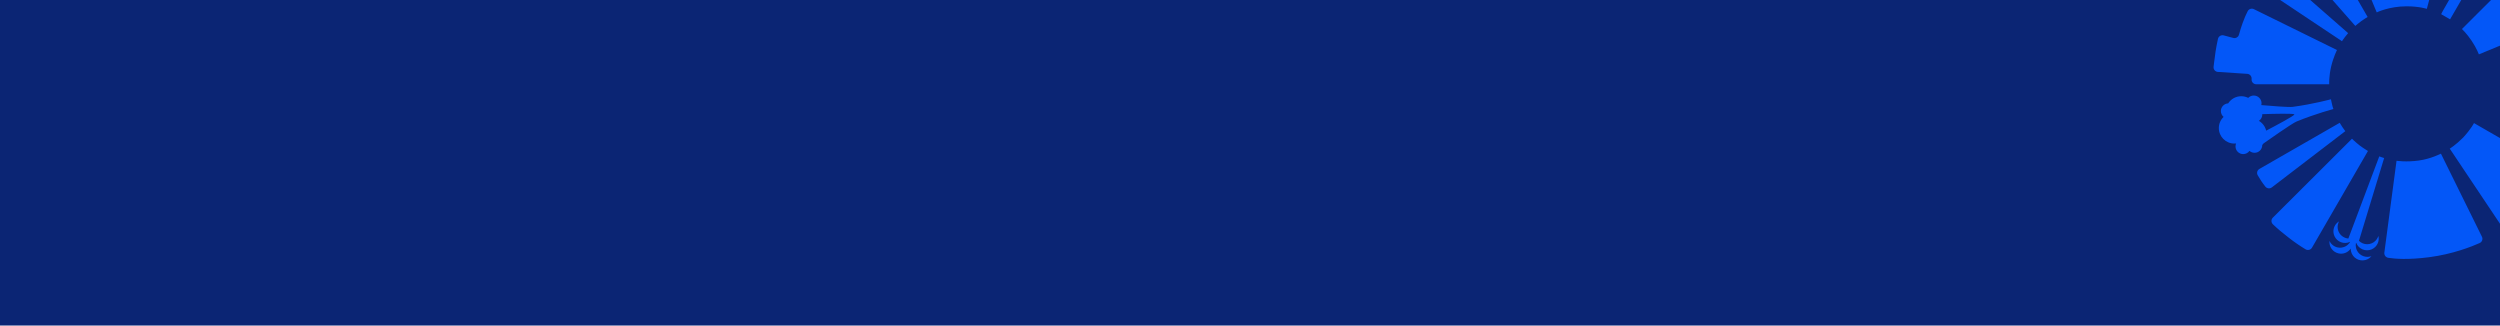
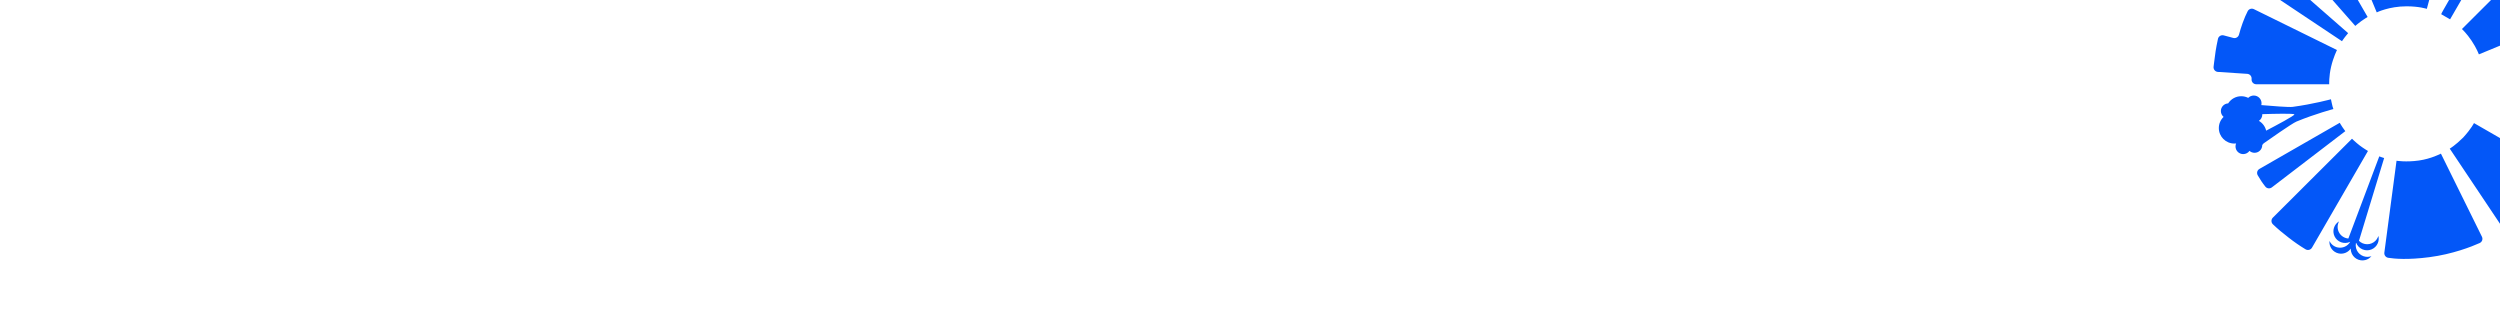
<svg xmlns="http://www.w3.org/2000/svg" width="1920" height="250" viewBox="0 0 1920 250" fill="none">
-   <rect width="1920" height="250" fill="#0B2574" />
  <path fill-rule="evenodd" clip-rule="evenodd" d="M1774.27 0H1751.16L1798.65 31.657C1798.65 31.657 1799.62 30.108 1800.9 28.472C1802.19 26.83 1803.37 25.45 1803.37 25.45L1774.27 0ZM1920 106.033V171.85L1881.41 114.153C1881.41 114.153 1885.67 111.657 1891.74 105.622C1898.07 98.671 1900.01 94.523 1900.01 94.523L1920 106.033ZM1913.12 0H1920V35.061L1903.79 41.755C1903.79 41.755 1902.07 37.092 1898.25 31.378C1894.43 25.663 1890.78 22.288 1890.78 22.288L1913.12 0ZM1880.89 0H1890.25L1881.66 14.839C1881.66 14.839 1876.02 11.505 1874.85 10.92C1874.67 10.831 1877.22 6.319 1880.89 0ZM1821.37 0H1865.63L1863.8 6.805C1863.8 6.805 1857.98 4.847 1848.25 4.847C1834.82 4.847 1825.33 9.52 1825.33 9.52L1825.33 9.515L1821.37 0ZM1791.36 0H1810.8L1818.33 13.017C1818.33 13.017 1815.35 14.863 1813.58 16.118C1811.8 17.373 1808.86 19.903 1808.86 19.903L1791.36 0ZM1740.41 100.335C1748.18 96.281 1762.33 88.753 1762.08 87.874H1762.08C1761.84 87.009 1746.32 87.391 1737.45 87.674C1737.46 87.739 1737.46 87.809 1737.46 87.874C1737.46 89.934 1736.42 91.747 1734.83 92.817C1737.6 94.435 1739.65 97.132 1740.41 100.335ZM1737.41 111.382C1737.41 111.404 1737.41 111.426 1737.41 111.447C1737.41 114.707 1734.76 117.348 1731.5 117.348C1730 117.348 1728.63 116.79 1727.59 115.874C1726.52 117.376 1724.77 118.352 1722.78 118.352C1719.51 118.352 1716.87 115.711 1716.87 112.452C1716.87 111.647 1717.03 110.885 1717.32 110.183C1716.88 110.229 1716.45 110.257 1716 110.257C1709.4 110.257 1704.06 104.924 1704.06 98.345C1704.06 94.979 1705.46 91.943 1707.71 89.776C1706.44 88.693 1705.63 87.084 1705.63 85.28C1705.63 82.127 1708.11 79.561 1711.22 79.394C1713.35 76.092 1717.05 73.898 1721.27 73.898C1723.2 73.898 1725.02 74.363 1726.63 75.172C1727.71 74.061 1729.22 73.368 1730.9 73.368C1734.2 73.368 1736.87 76.037 1736.87 79.324C1736.87 79.803 1736.81 80.268 1736.7 80.714C1744.81 81.421 1757.92 82.457 1760.72 82.086C1776.5 79.97 1790.17 76.241 1790.17 76.241C1790.17 76.241 1791.05 80.621 1791.43 81.872C1791.63 82.509 1792.05 83.746 1792.05 83.746C1792.05 83.746 1778.45 87.298 1763.76 93.323C1760.19 94.786 1741.25 108.15 1738.59 110.028L1738.41 110.155C1738.1 110.578 1737.77 110.978 1737.41 111.35C1737.41 111.361 1737.41 111.371 1737.41 111.382ZM1874.63 117.99C1874.63 117.99 1874.63 117.989 1874.63 117.989L1874.63 117.985L1874.63 117.99ZM1874.63 117.99C1874.5 118.062 1867.04 121.963 1857.74 123.276C1847.84 124.671 1840.54 123.453 1840.54 123.453L1831.18 193.991C1830.93 195.906 1832.24 197.683 1834.16 197.989C1839.05 198.771 1849.32 199.663 1865.77 197.51C1883.65 195.176 1898.12 189.453 1904.38 186.658C1906.24 185.831 1907.03 183.636 1906.13 181.818L1874.63 117.99ZM1831.02 121.374C1831.02 121.374 1831.02 121.374 1831.02 121.374V121.37L1831.02 121.374ZM1831.02 121.374C1830.98 121.361 1830.05 121.047 1829.17 120.774C1828.27 120.495 1827.28 120.096 1827.28 120.096L1803.54 183.19C1800.42 182.939 1797.53 181.07 1796.12 178.038C1794.89 175.365 1795.09 172.403 1796.4 170.004C1792.53 172.324 1790.95 177.225 1792.89 181.409C1794.97 185.891 1800.29 187.839 1804.78 185.766C1804.8 185.756 1804.82 185.745 1804.85 185.733C1804.87 185.722 1804.89 185.71 1804.91 185.701L1804.94 185.747C1803.06 189.011 1799.23 190.857 1795.33 190.043C1792.44 189.439 1790.18 187.5 1789.04 185.017C1788.59 189.499 1791.59 193.693 1796.11 194.637C1799.79 195.409 1803.41 193.805 1805.38 190.876C1805.37 191.661 1805.45 192.456 1805.65 193.256C1806.87 198.041 1811.74 200.937 1816.54 199.724C1818.47 199.235 1820.09 198.147 1821.26 196.715C1820.96 196.827 1820.65 196.929 1820.33 197.004C1815.54 198.217 1810.67 195.321 1809.45 190.536C1809.12 189.216 1809.1 187.895 1809.35 186.645L1809.56 186.505C1810.4 188.7 1812.11 190.559 1814.46 191.54C1819.03 193.438 1824.27 191.285 1826.17 186.728C1826.94 184.892 1827.04 182.943 1826.59 181.153C1826.5 181.456 1826.4 181.762 1826.27 182.065C1824.37 186.621 1819.12 188.774 1814.55 186.877C1813.44 186.412 1812.48 185.747 1811.68 184.947C1811.76 184.678 1811.93 184.143 1812.13 183.483C1812.74 181.478 1813.71 178.313 1813.84 177.848L1831.02 121.374ZM1806.33 106.542C1806.33 106.542 1809.25 109.411 1812.15 111.638C1815.05 113.861 1818.59 115.953 1818.59 115.953L1775.62 190.192C1774.61 191.936 1772.36 192.503 1770.64 191.452C1765.98 188.607 1762.42 186.17 1757.62 182.451C1752.83 178.726 1749.53 176.025 1745.6 172.273C1744.14 170.887 1744.12 168.576 1745.54 167.158L1806.33 106.542ZM1729.21 61.023L1729.23 60.386L1729.24 60.391C1729.3 58.466 1727.81 56.839 1725.89 56.713L1703.35 55.239C1701.29 55.1 1699.77 53.263 1700.03 51.222C1700.16 50.154 1700.28 49.159 1700.4 48.218C1701.22 41.554 1701.71 37.608 1703.39 29.871C1703.82 27.877 1705.84 26.644 1707.82 27.174L1715.15 29.132C1717.06 29.643 1719.02 28.518 1719.54 26.612C1720.35 23.599 1721.18 20.832 1722.33 17.685C1723.86 13.556 1724.71 11.58 1726.21 8.627C1727.09 6.875 1729.23 6.163 1730.99 7.033L1794.8 38.417C1794.8 38.417 1791.97 44.029 1790.27 51.319C1788.55 58.74 1788.83 64.71 1788.83 64.71H1732.79C1730.77 64.71 1729.15 63.041 1729.21 61.023ZM1798.97 97.624C1800.11 99.335 1801.21 100.712 1801.21 100.712V100.716L1744.76 143.92C1743.2 145.115 1740.96 144.836 1739.76 143.283C1738.75 141.995 1737.59 140.451 1736.68 139.075C1735.65 137.522 1734.69 135.932 1733.93 134.611C1732.94 132.9 1733.52 130.715 1735.24 129.729L1796.93 94.309C1796.93 94.309 1797.83 95.918 1798.97 97.624Z" fill="#0357F8" />
</svg>